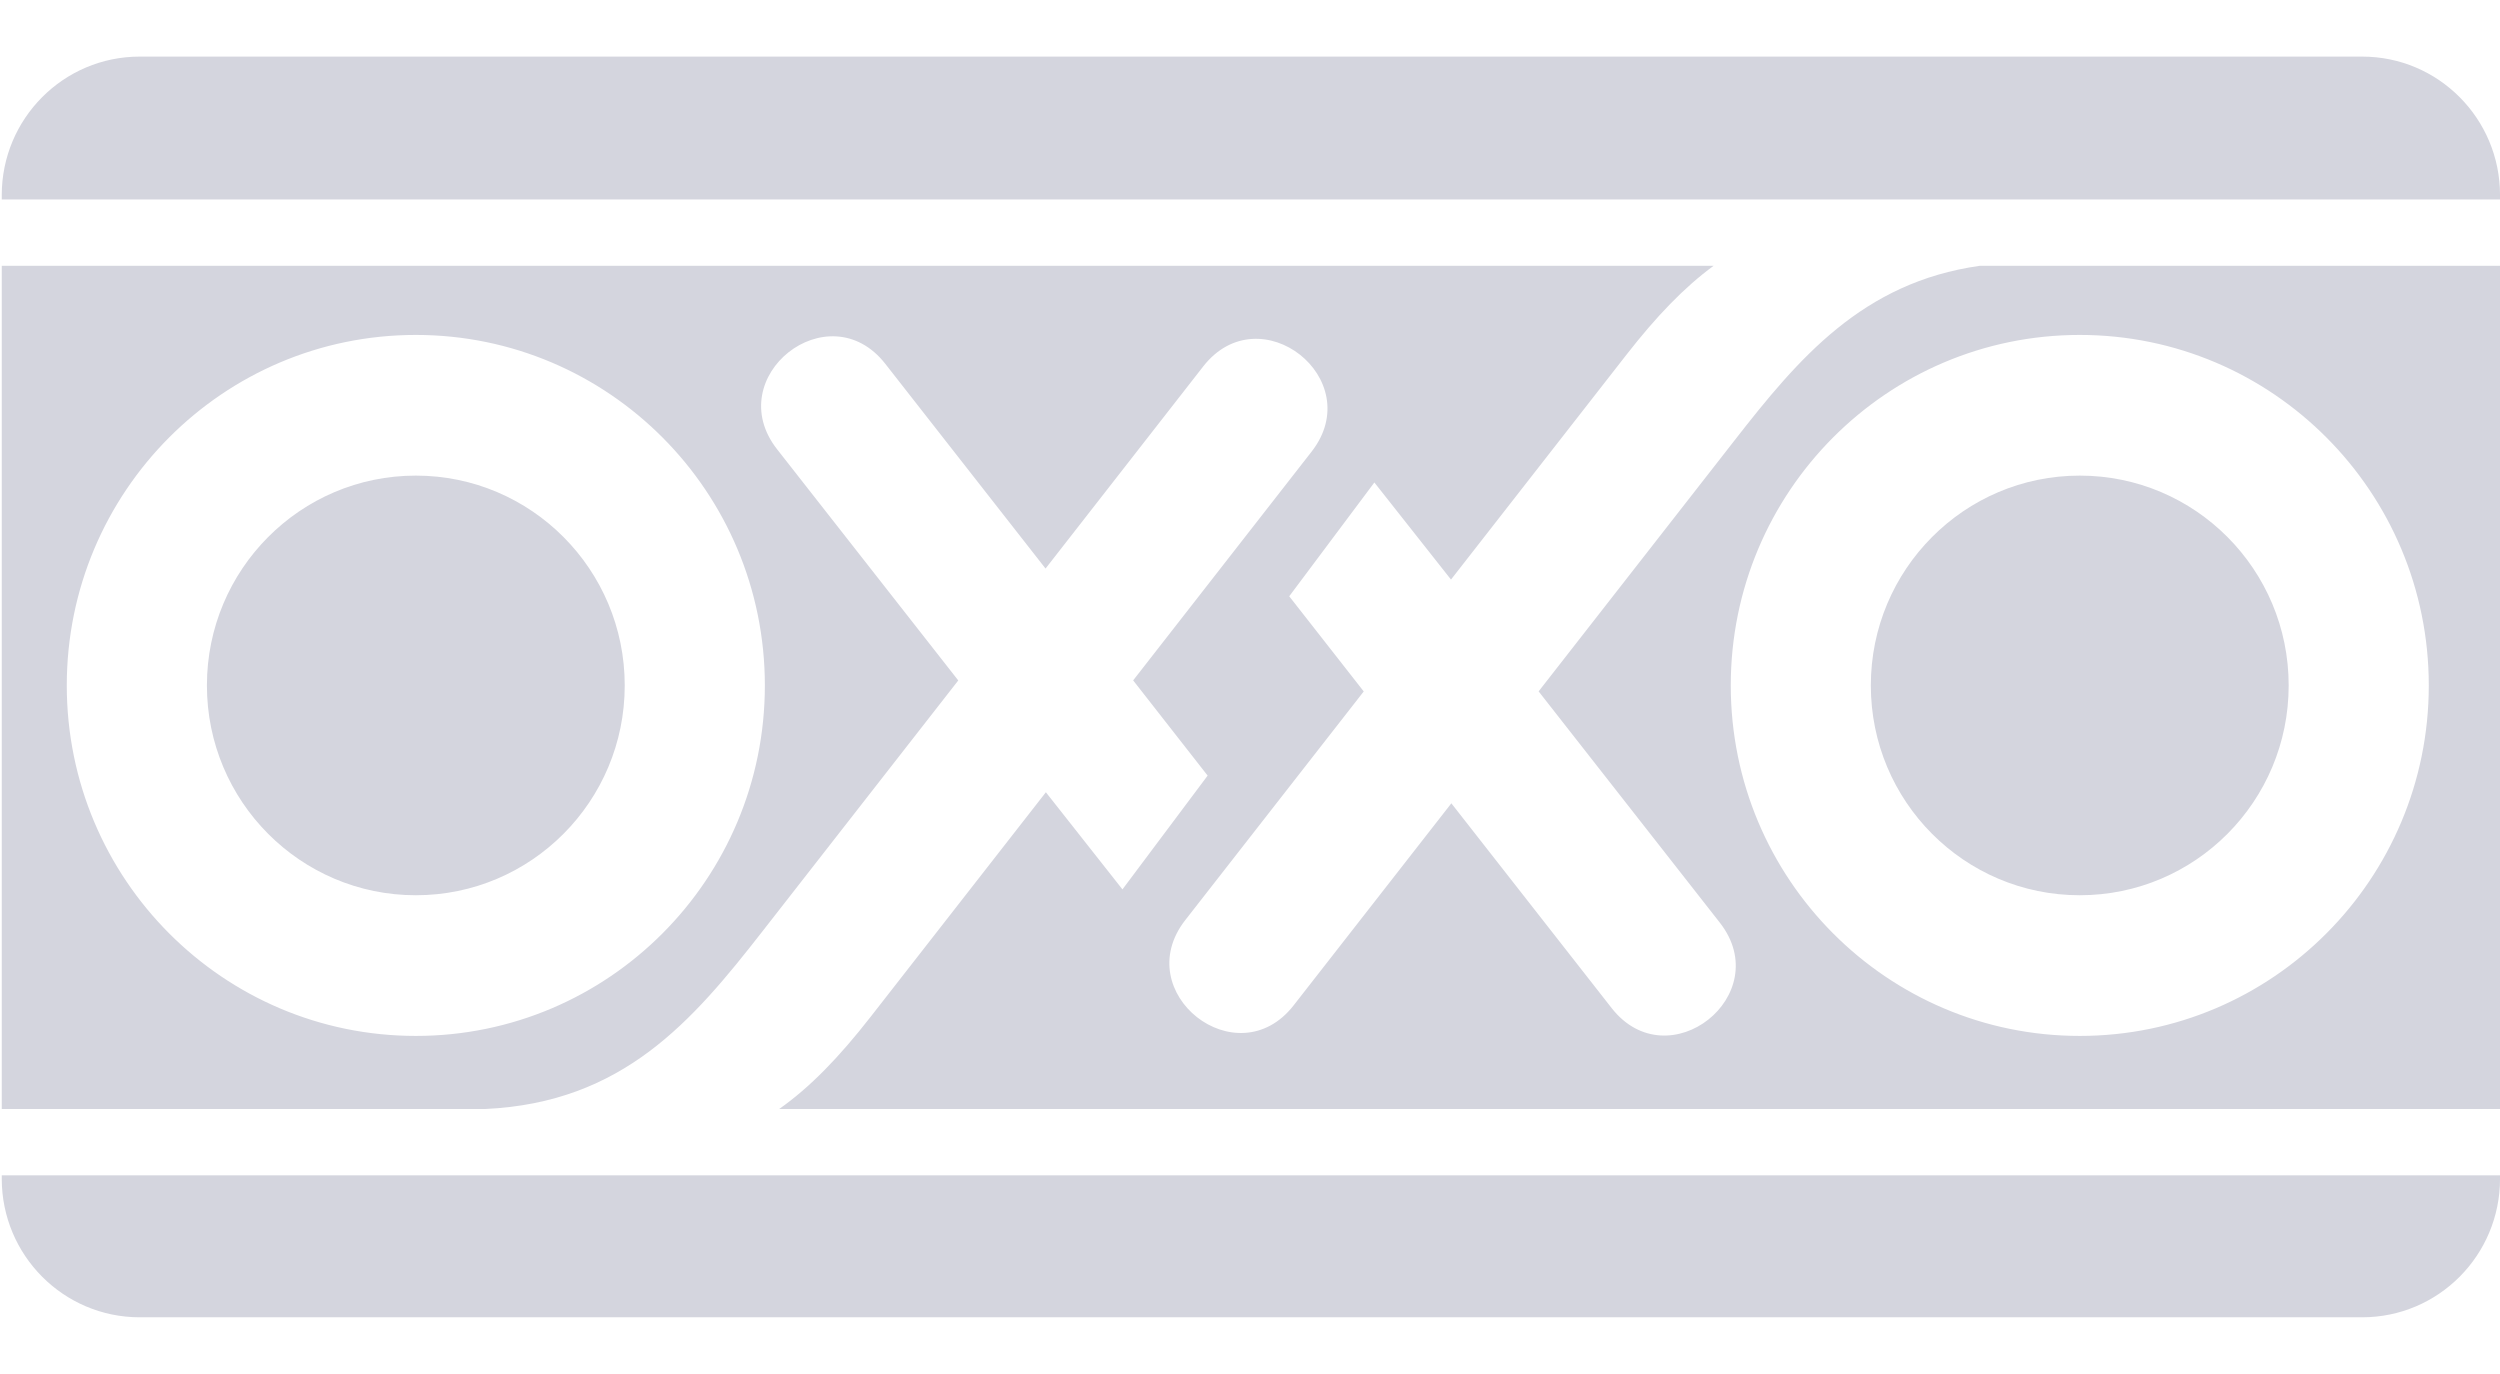
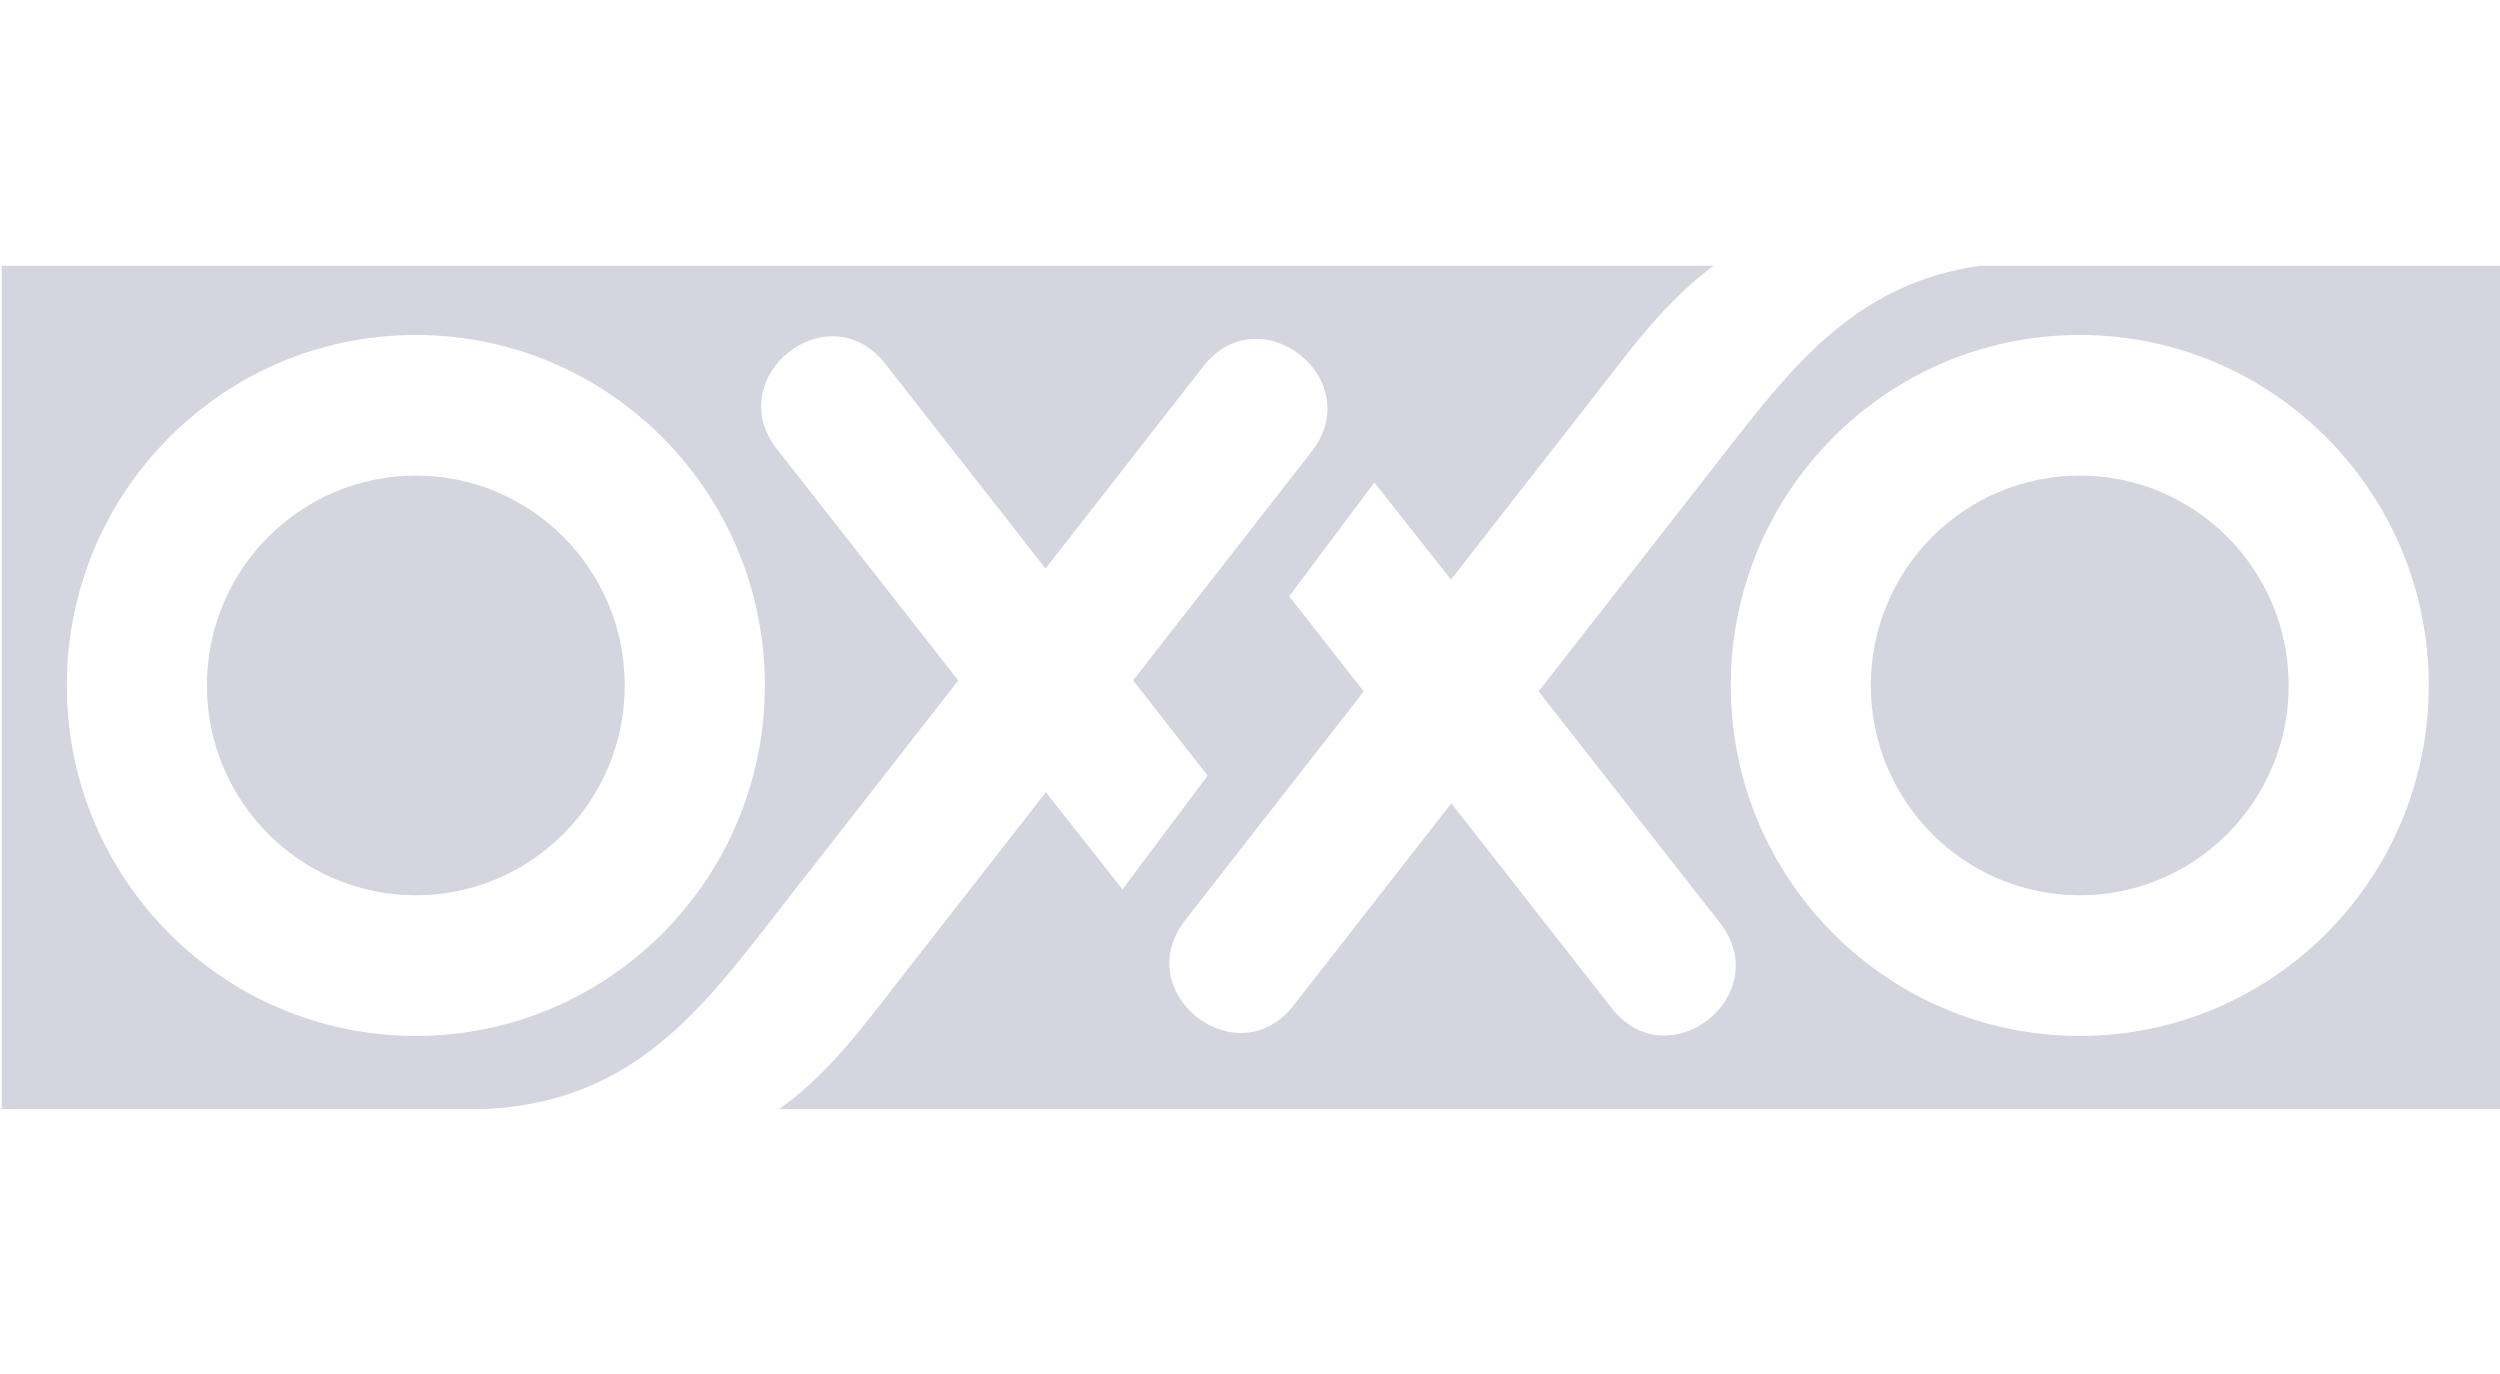
<svg xmlns="http://www.w3.org/2000/svg" width="111" height="61" viewBox="0 0 111 61" fill="none">
  <g clip-path="url(#clip0_2460_31201)">
-     <path d="M0.078 8.661C0.078 5.267 2.821 2.513 6.202 2.513H104.881C108.262 2.513 111.001 5.267 111.001 8.661V8.857H0.078V8.661ZM111.001 52.186V52.339C111.001 55.734 108.262 58.488 104.881 58.488H6.202C2.821 58.488 0.078 55.734 0.078 52.339V52.186H111.001Z" fill="#D4D5DE" />
    <path d="M76.846 30.434C76.846 39.028 83.783 45.995 92.342 45.995C100.899 45.995 107.838 39.029 107.838 30.435C107.838 21.837 100.899 14.871 92.342 14.871C83.783 14.871 76.846 21.837 76.846 30.434ZM2.965 30.434C2.965 39.028 9.905 45.995 18.464 45.995C27.021 45.995 33.96 39.029 33.96 30.435C33.96 21.837 27.021 14.871 18.464 14.871C9.905 14.871 2.965 21.837 2.965 30.434ZM111.001 49.24H34.595C35.973 48.27 37.255 46.941 38.654 45.149L46.437 35.176L49.837 39.489L53.619 34.437L50.312 30.209L58.233 20.055C60.749 16.834 55.939 13.048 53.423 16.269L46.422 25.244L39.304 16.15C36.786 12.938 31.984 16.733 34.503 19.948L42.547 30.212L33.843 41.364C30.751 45.327 27.665 48.959 21.538 49.24H0.078V11.803H76.082C74.775 12.761 73.542 14.047 72.205 15.762L64.424 25.733L61.022 21.422L57.242 26.475L60.55 30.7L52.625 40.854C50.113 44.075 54.923 47.861 57.436 44.64L64.44 35.667L71.557 44.759C74.076 47.973 78.877 44.179 76.359 40.964L68.315 30.697L77.018 19.548C79.859 15.903 82.697 12.539 87.894 11.803H111.001V49.24ZM83.065 30.434C83.065 25.287 87.219 21.117 92.342 21.117C97.466 21.117 101.617 25.287 101.617 30.434C101.617 35.579 97.466 39.749 92.342 39.749C87.219 39.749 83.065 35.579 83.065 30.434ZM9.187 30.434C9.187 25.287 13.341 21.117 18.464 21.117C23.584 21.117 27.738 25.287 27.738 30.434C27.738 35.579 23.584 39.749 18.464 39.749C13.341 39.749 9.187 35.579 9.187 30.434Z" fill="#D4D5DE" />
  </g>
  <defs>
    <clipPath id="clip0_2460_31201">
      <rect width="111" height="60" fill="white" transform="translate(0 0.5)" />
    </clipPath>
  </defs>
</svg>